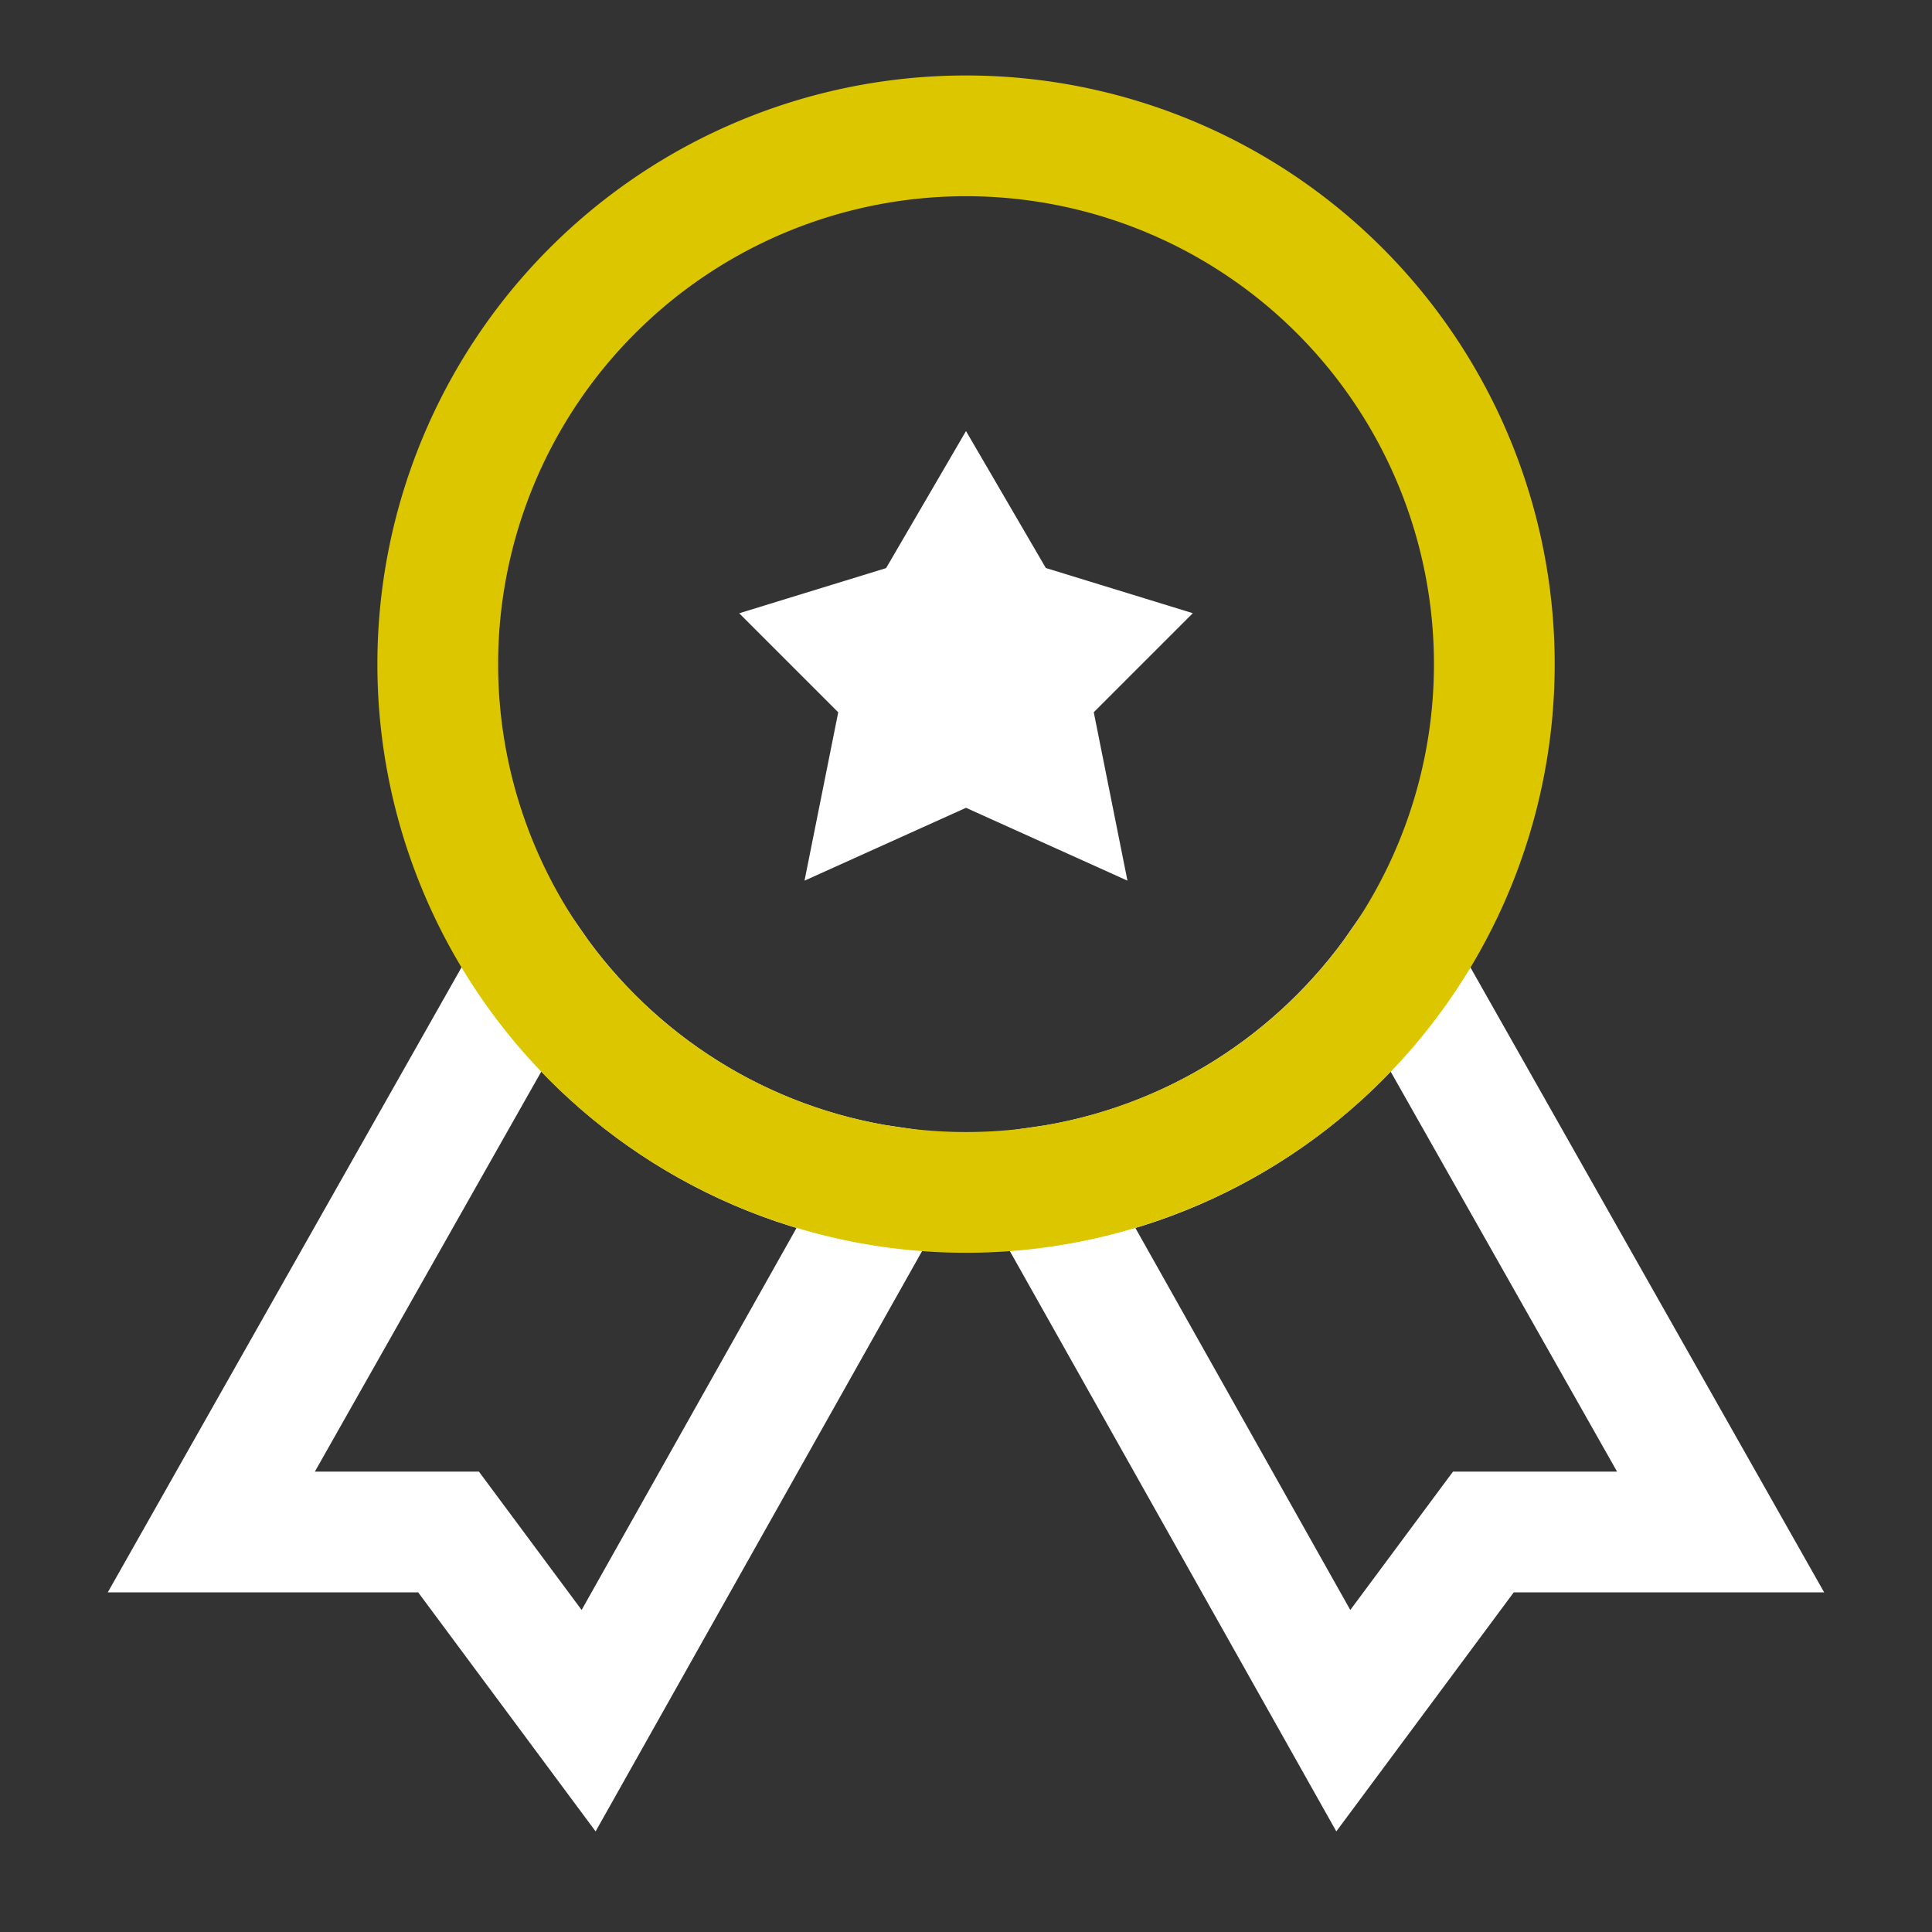
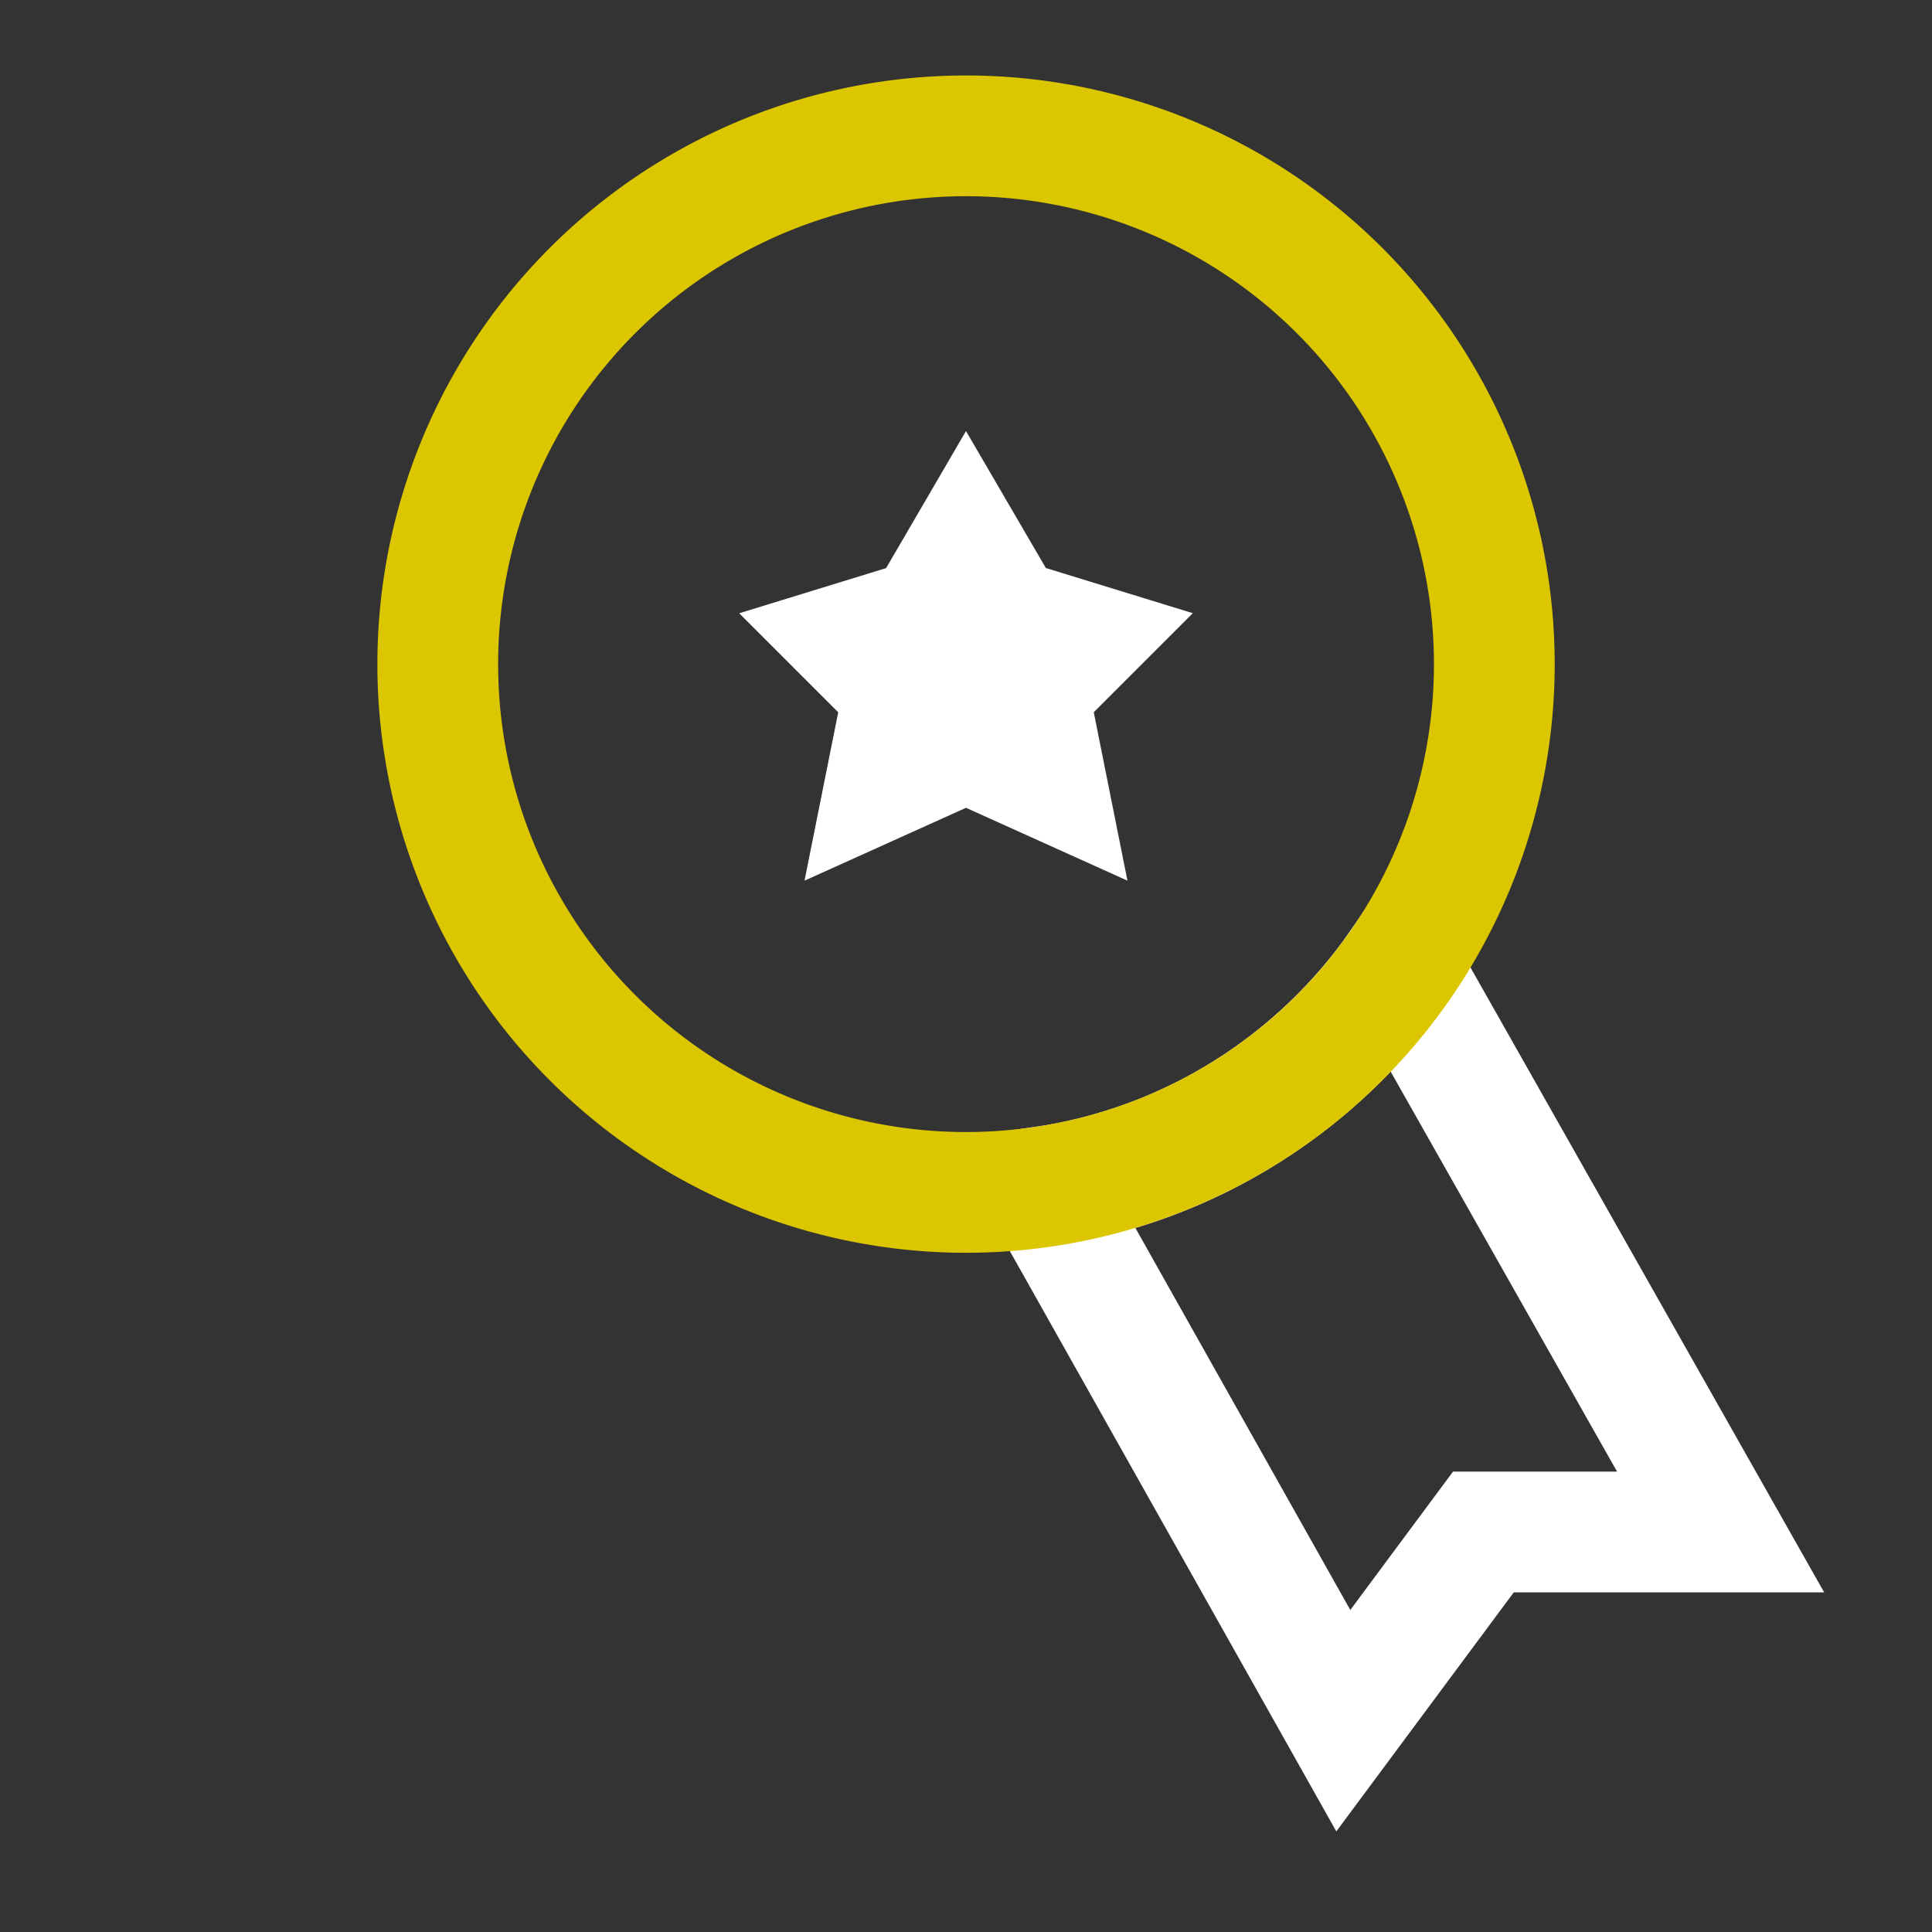
<svg xmlns="http://www.w3.org/2000/svg" fill="none" viewBox="-0.75 -0.75 24 24" id="Star-Badge--Streamline-Sharp-Neon" height="24" width="24">
  <rect x="-0.75" y="-0.75" width="24" height="24" fill="#333333" stroke="none" />
  <desc>
    Star Badge Streamline Icon: https://streamlinehq.com
  </desc>
  <g id="ribbon--ribbon-reward-like-social-rating-media">
-     <path id="Vector 2977" stroke="#ffffff" d="m6.562 20.625 -1.74 -2.344H1.875l3.984 -7.039c1.013 1.456 2.6 2.483 4.434 2.751L6.562 20.625Z" stroke-width="1.5" />
    <path id="Vector 2978" stroke="#ffffff" d="m15.937 20.625 1.74 -2.344h2.947l-3.984 -7.039c-1.013 1.456 -2.6 2.483 -4.434 2.751L15.937 20.625Z" stroke-width="1.5" />
    <path id="Ellipse 645" stroke="#dbc600" d="M4.688 7.5a6.562 6.562 0 1 1 13.125 0A6.562 6.562 0 1 1 4.688 7.5" stroke-width="1.5" />
    <path id="Star 5" stroke="#ffffff" d="M11.742 6.938 11.25 6.094l-0.492 0.844 -0.914 0.281 0.633 0.633L10.266 8.906 11.25 8.462 12.234 8.906l-0.211 -1.055 0.633 -0.633 -0.914 -0.281Z" stroke-width="1.5" />
  </g>
</svg>